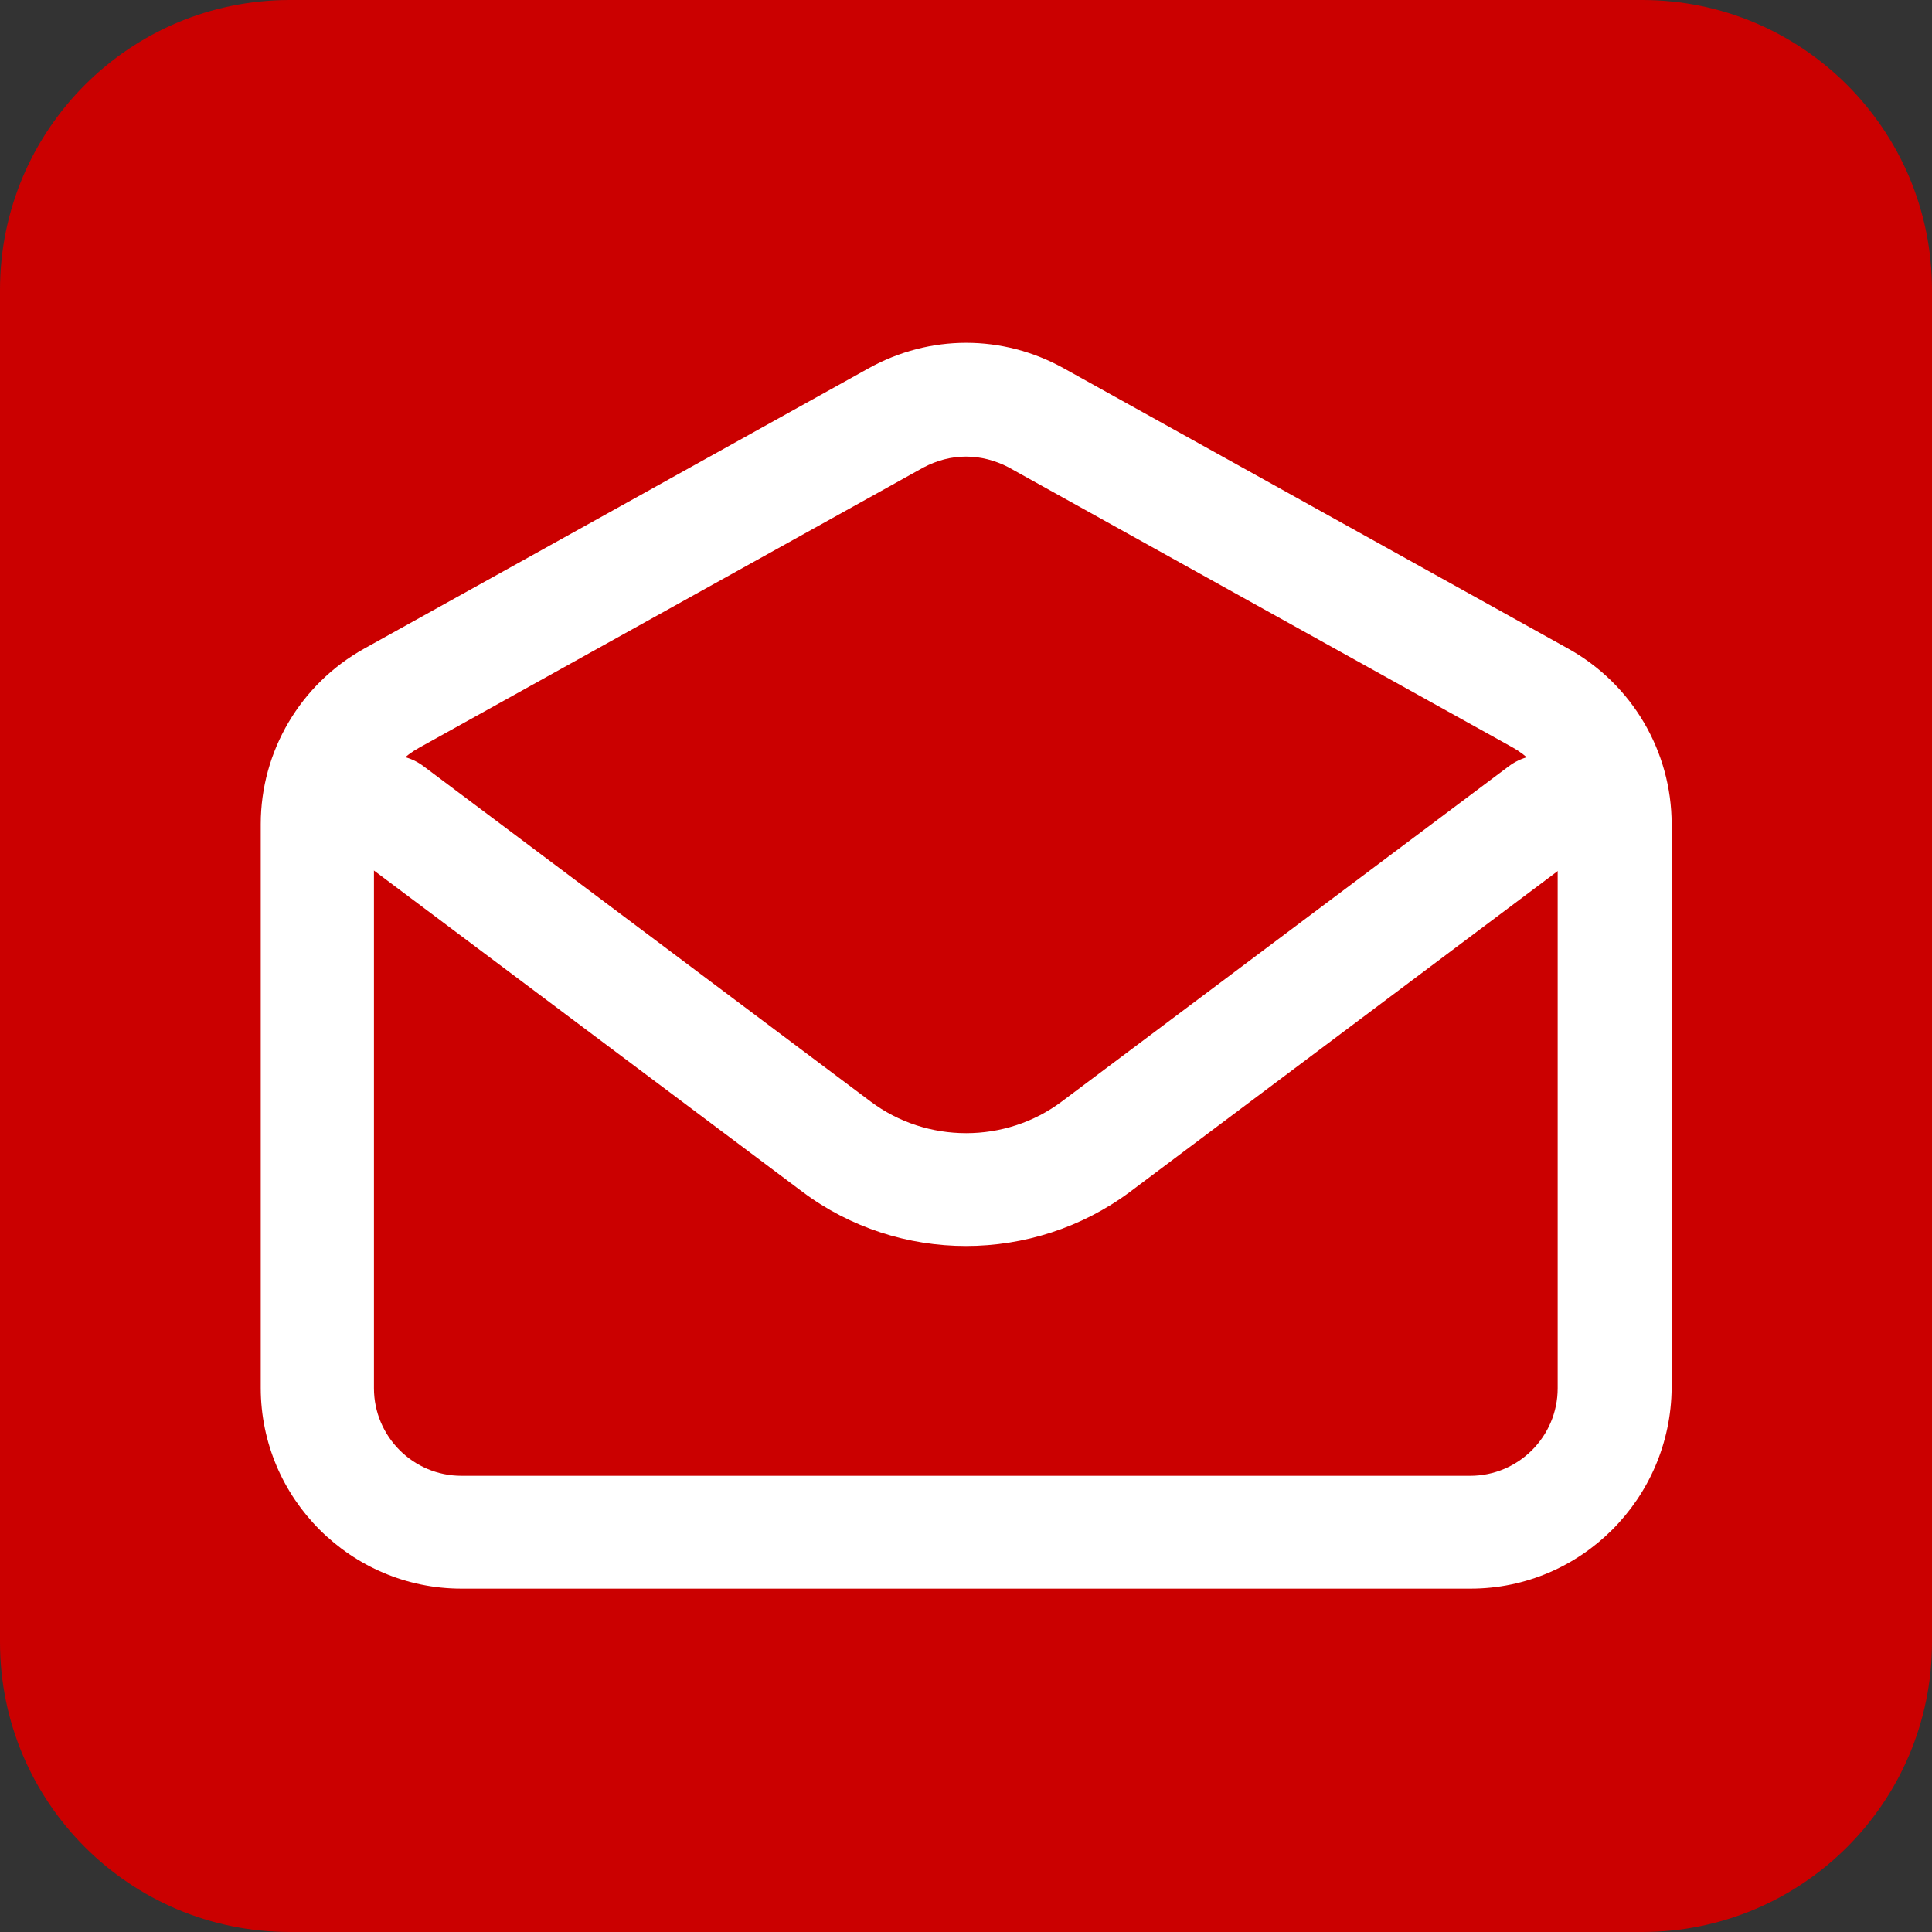
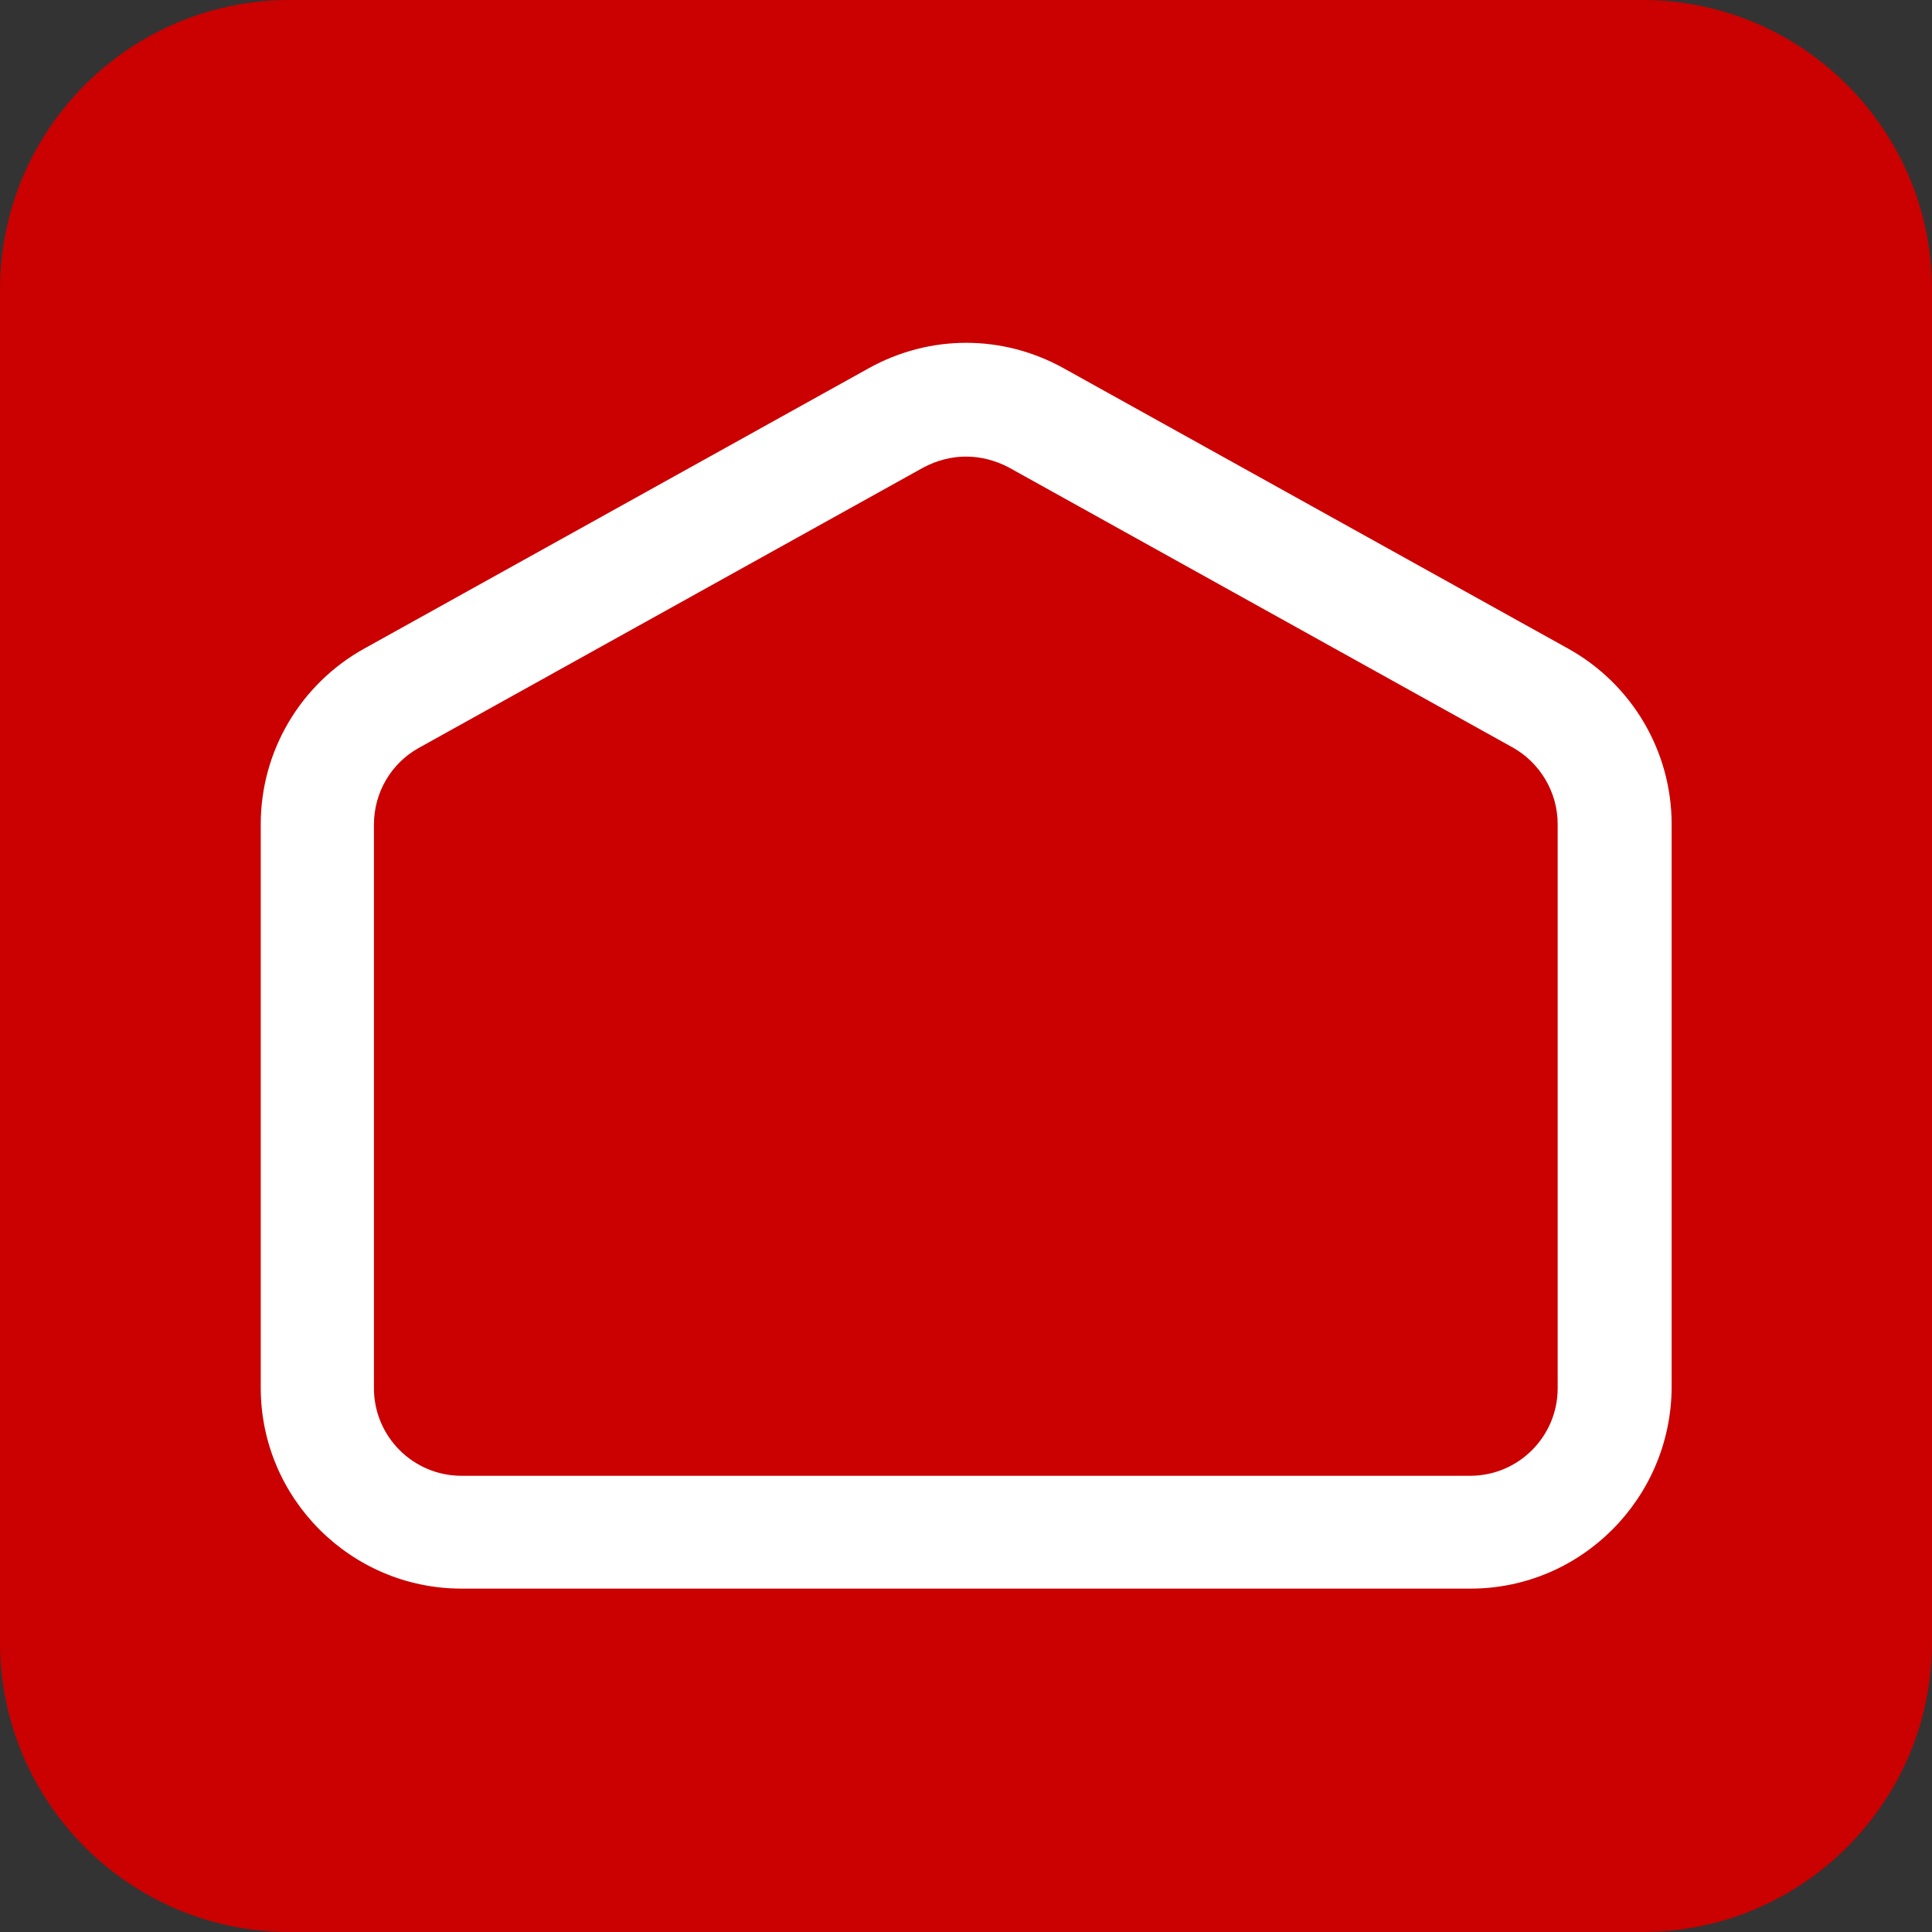
<svg xmlns="http://www.w3.org/2000/svg" version="1.1" id="Layer_1" x="0px" y="0px" width="512px" height="512px" viewBox="0 0 512 512" style="enable-background:new 0 0 512 512;" xml:space="preserve">
  <rect x="0" y="0" width="512" height="512" fill="#333333" stroke="none" />
  <style type="text/css">
	.st0{fill:#CB0000;}
	.st1{fill:#FFFFFF;}
</style>
  <path class="st0" d="M76.8,0h358.4C477.6,0,512,34.4,512,76.8v358.4c0,42.4-34.4,76.8-76.8,76.8H76.8C34.4,512,0,477.6,0,435.2V76.8  C0,34.4,34.4,0,76.8,0z" />
-   <path class="st1" d="M256,330.2c-15.3,0-30.6-4.8-43.4-14.4L94.3,227.1c-6.6-5-8-14.4-3-21c5-6.6,14.4-8,21-3l118.4,88.8  c14.9,11.2,35.8,11.2,50.7,0l118.4-88.8c6.6-5,16-3.6,21,3c5,6.6,3.6,16-3,21l-118.4,88.8C286.6,325.4,271.3,330.2,256,330.2z" />
  <path class="st1" d="M389.7,421H122.3c-29.3,0-53.2-23.9-53.2-53.2V218.4c0-19.3,10.5-37.1,27.4-46.5l133.7-74.3  c16.2-9,35.5-9,51.7,0l133.7,74.3c16.9,9.4,27.4,27.2,27.4,46.5v149.4C442.8,397.1,419,421,389.7,421z M256,121  c-3.9,0-7.7,1-11.3,2.9l-133.7,74.3c-7.4,4.1-11.9,11.9-11.9,20.3v149.4c0,12.8,10.4,23.2,23.2,23.2h267.3  c12.8,0,23.2-10.4,23.2-23.2V218.4c0-8.4-4.6-16.2-11.9-20.3l-133.7-74.3C263.7,122,259.9,121,256,121z" />
</svg>